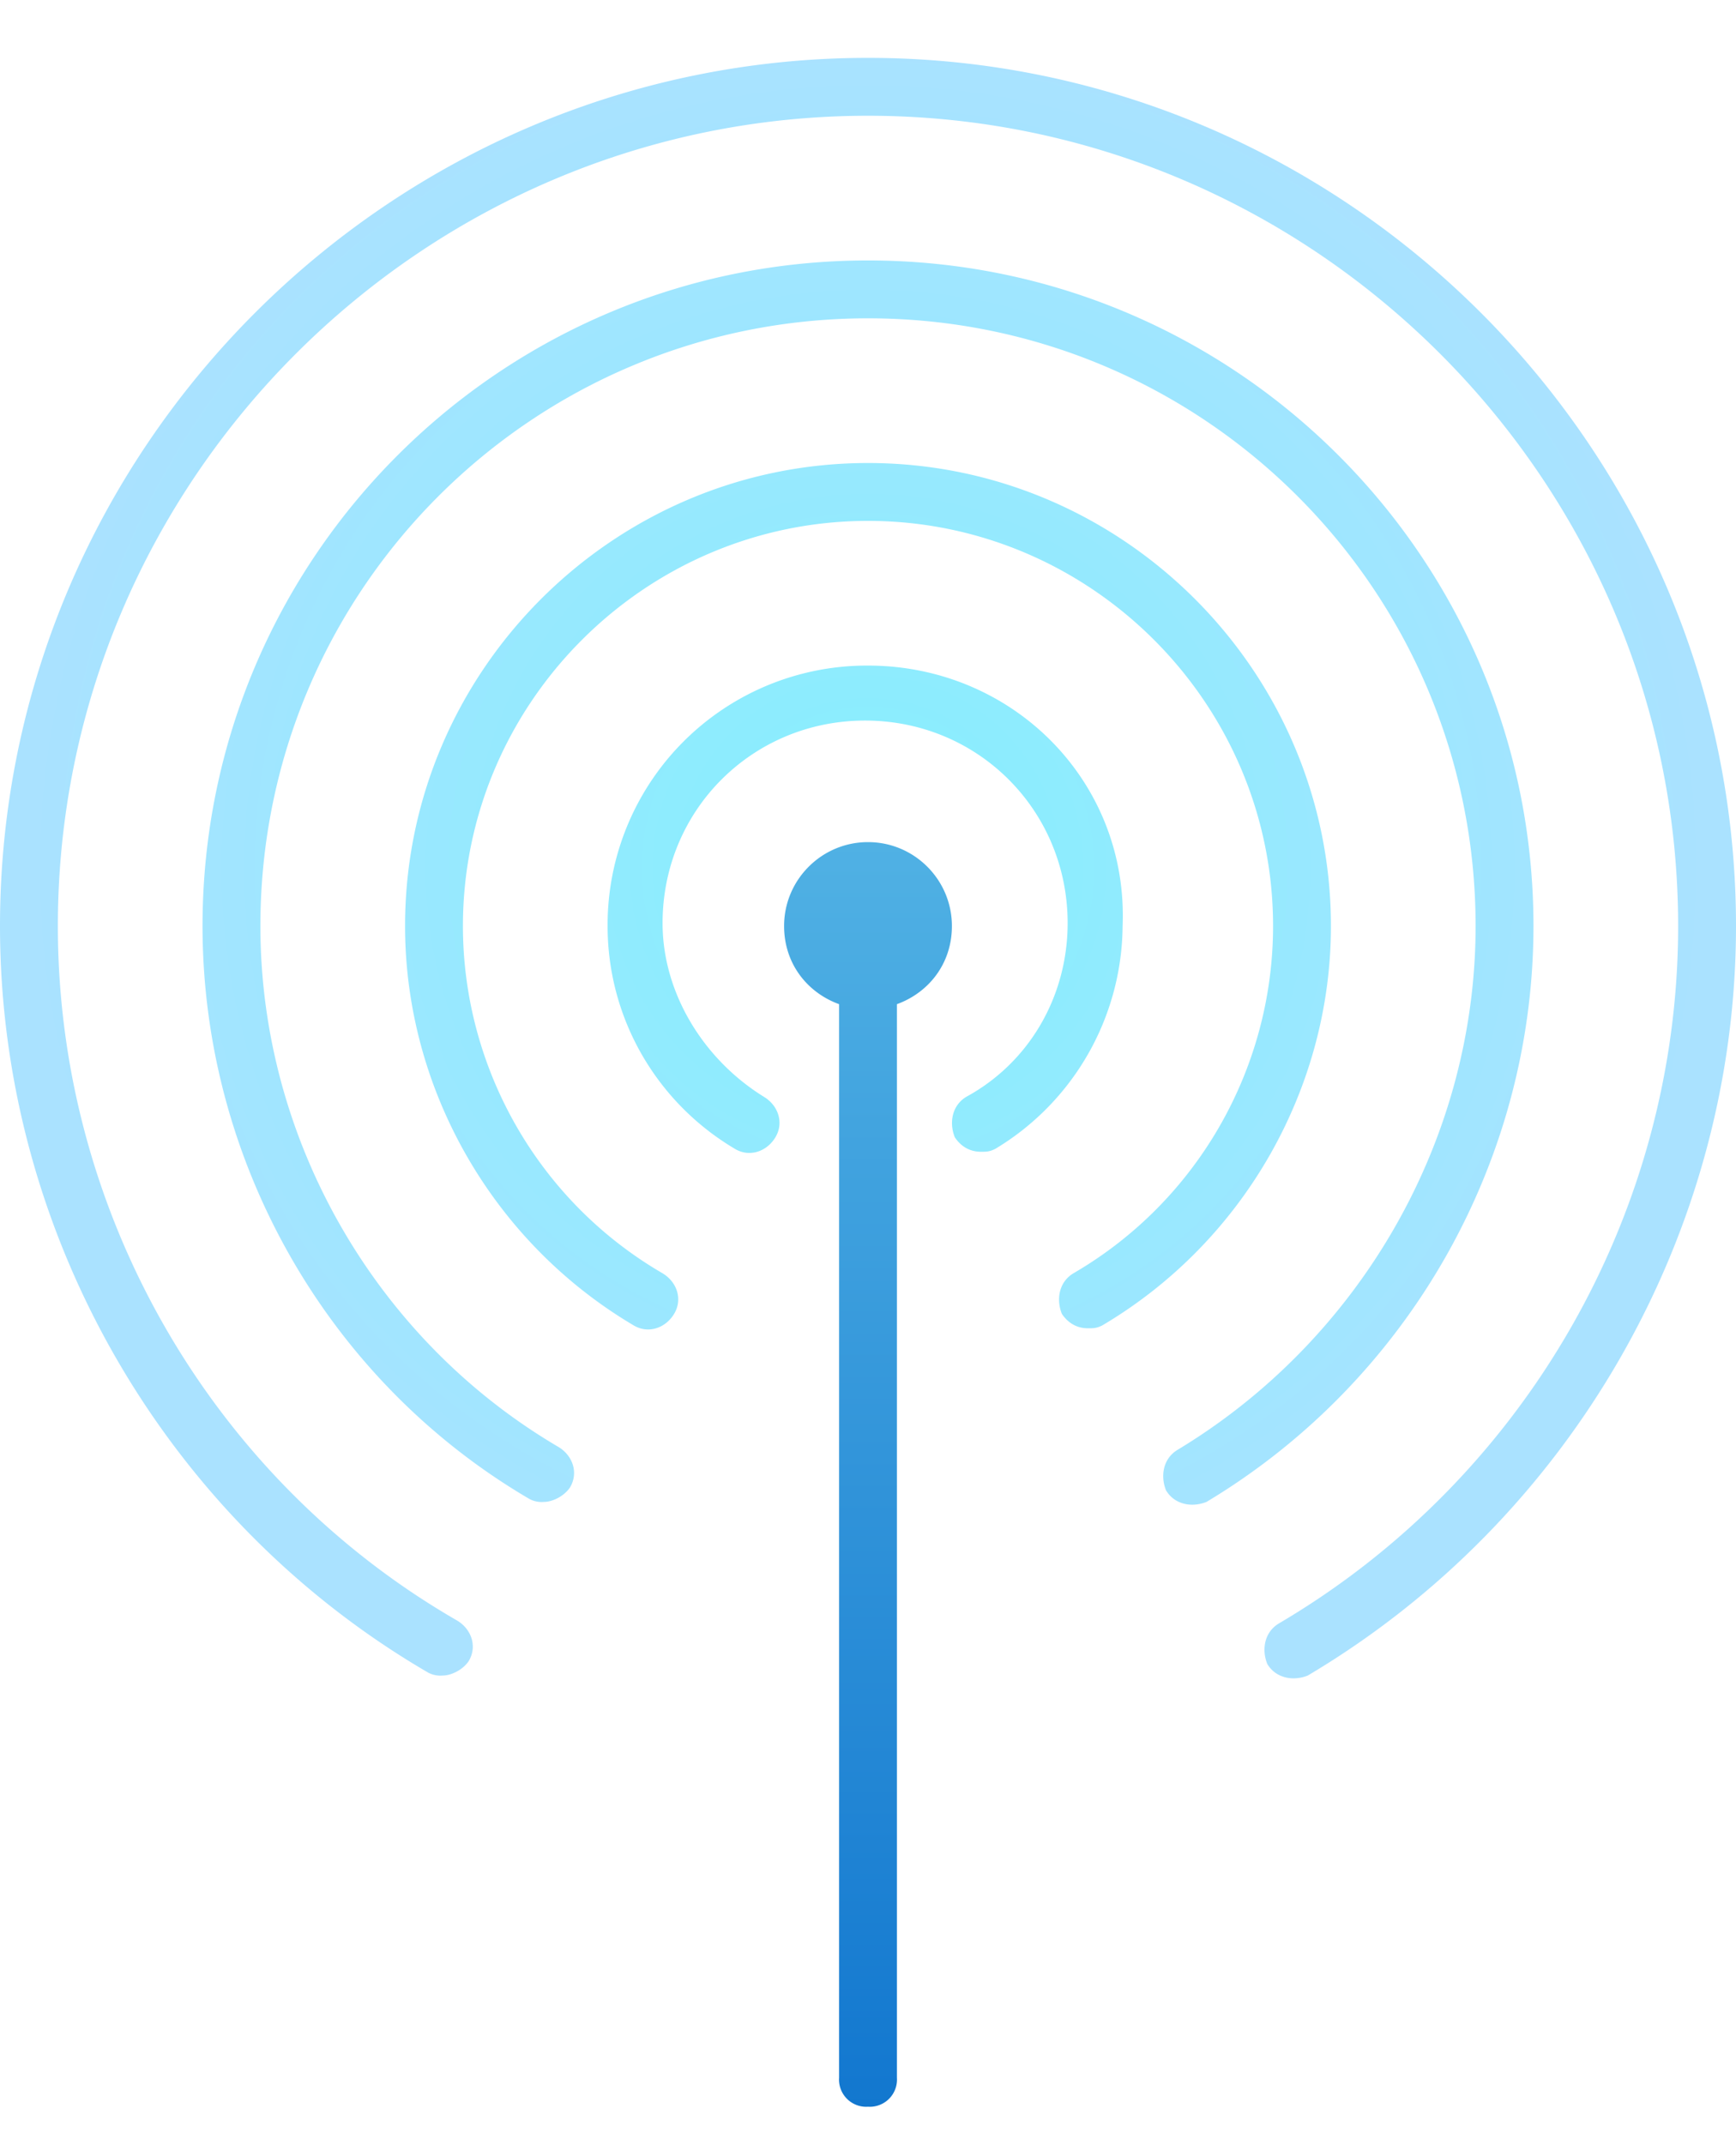
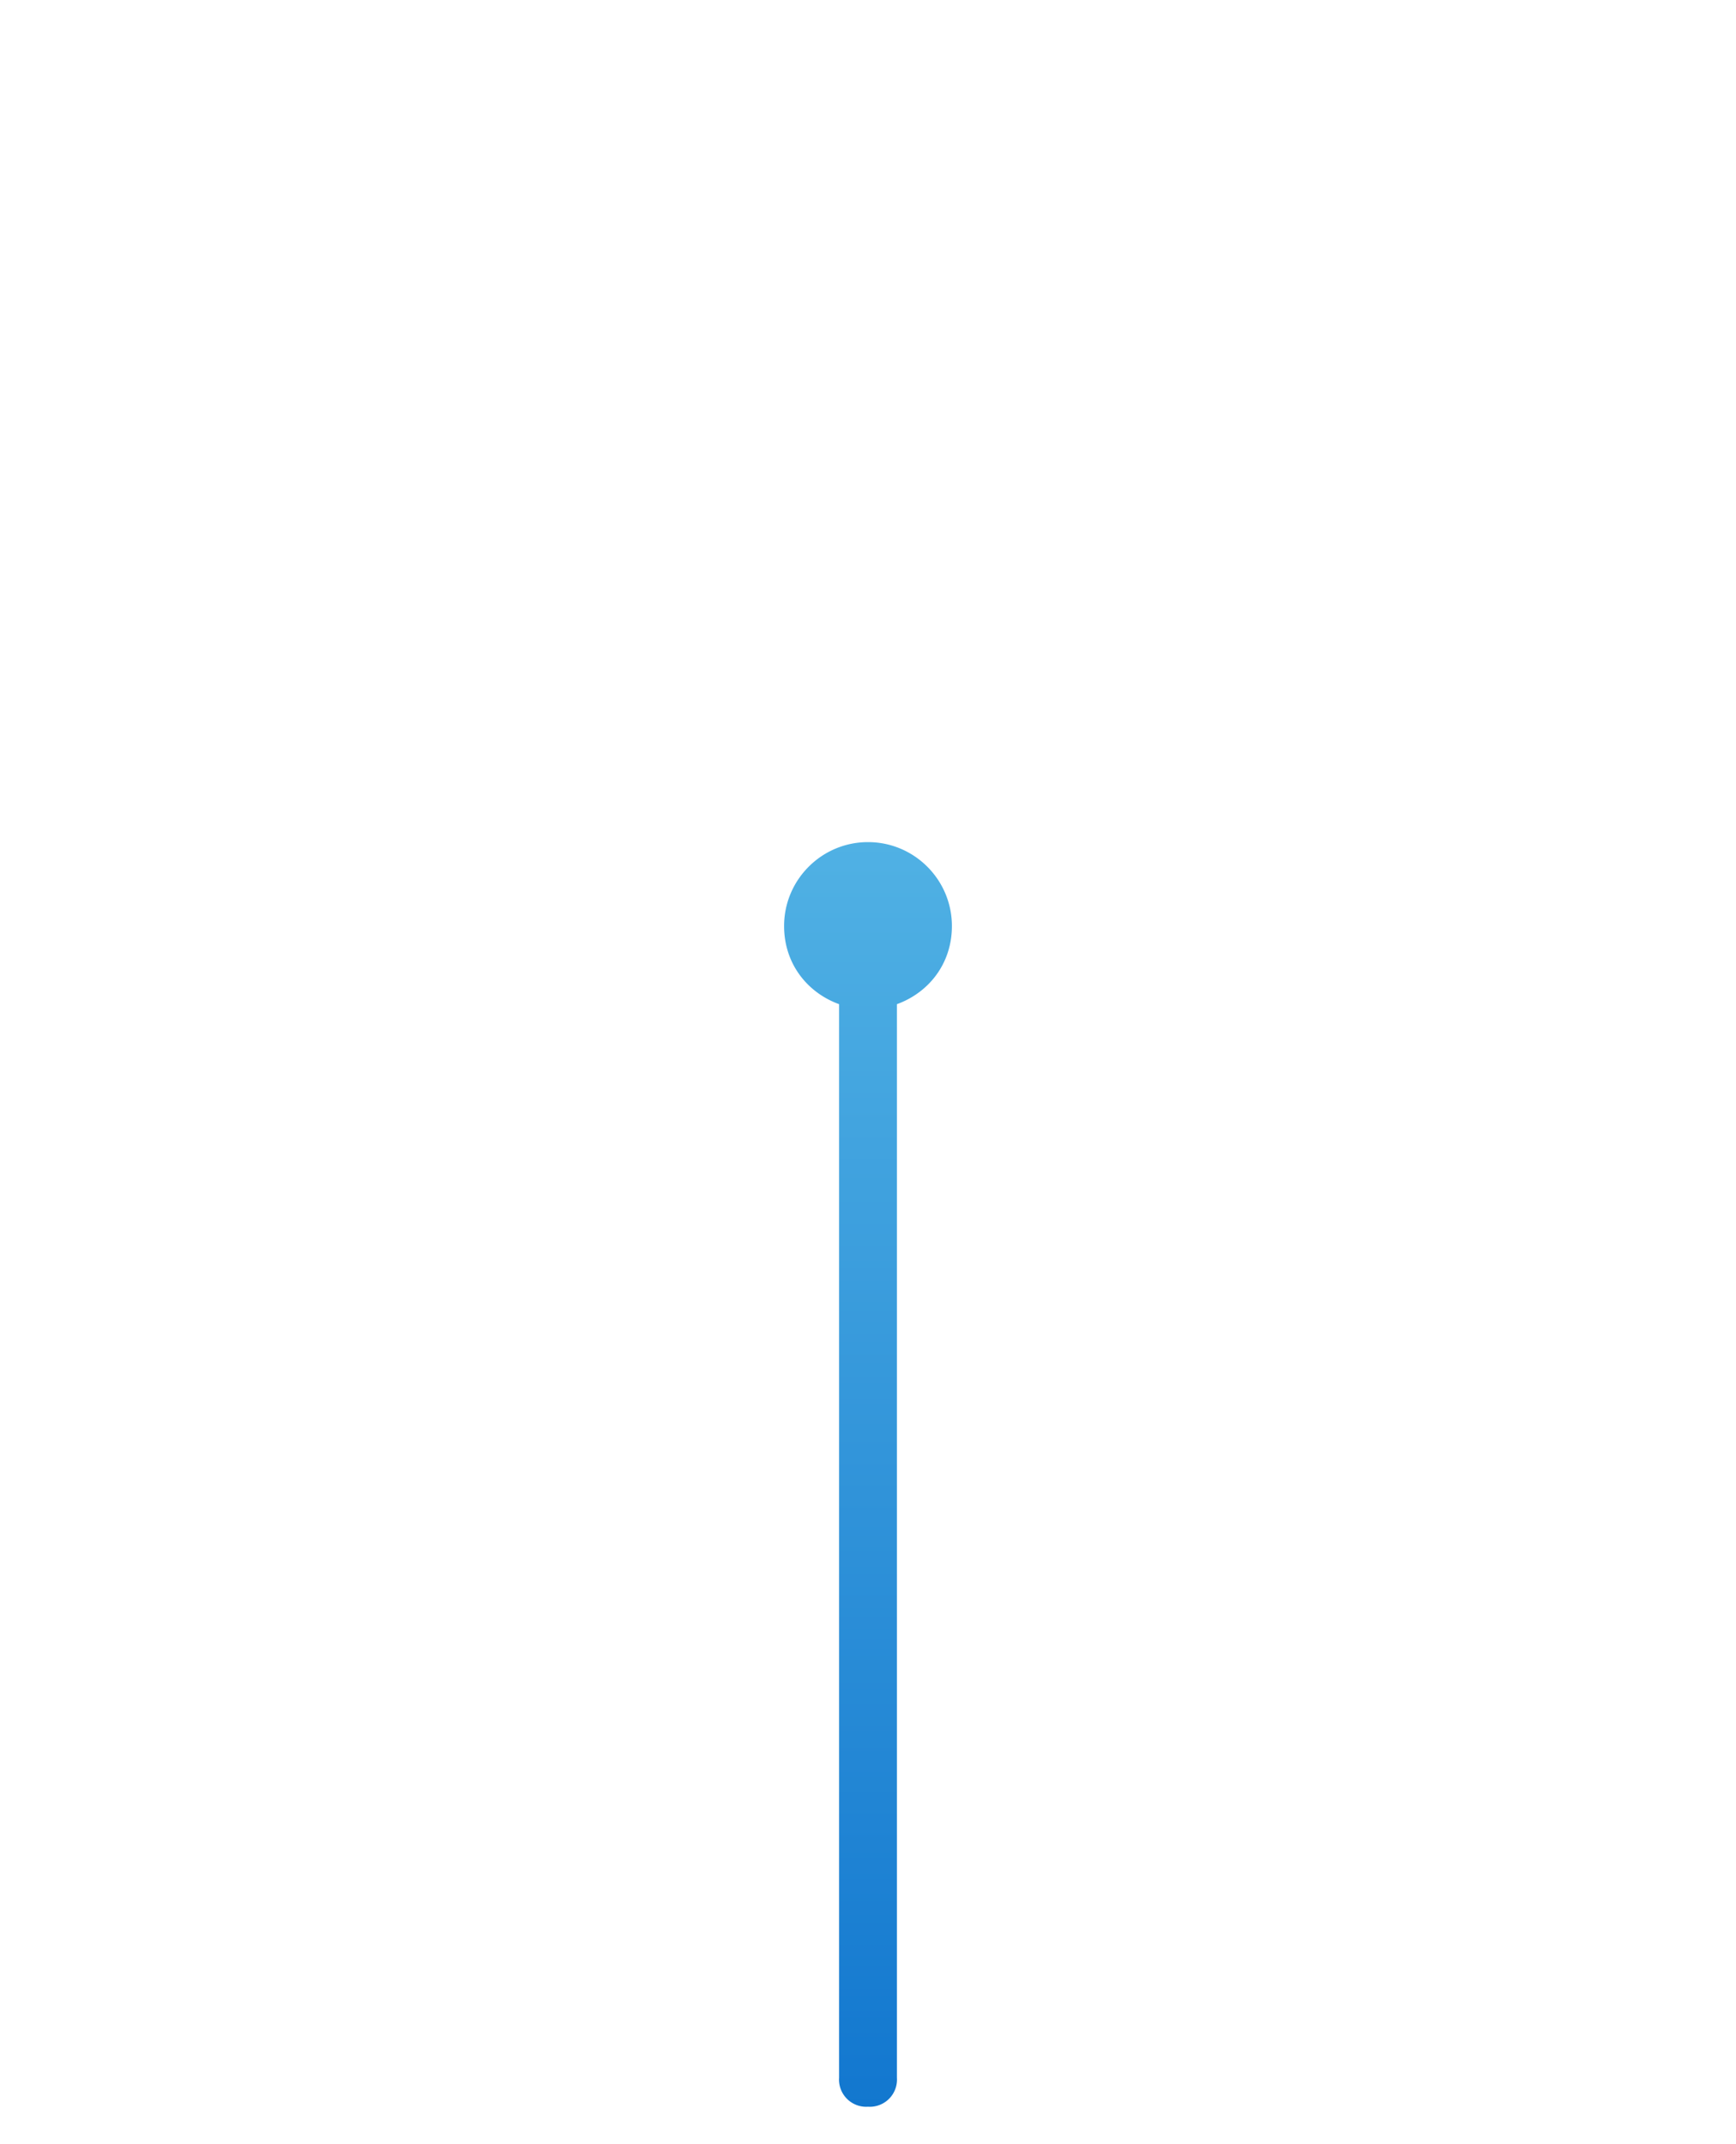
<svg xmlns="http://www.w3.org/2000/svg" viewBox="0 0 60 74.1">
  <radialGradient id="A" cx="30" cy="30" r="29.014" gradientUnits="userSpaceOnUse">
    <stop offset="0" stop-color="#85effe" />
    <stop offset="1" stop-color="#aae2ff" />
  </radialGradient>
-   <path d="M30 23a8.96 8.96 0 0 0-9 9c0 3.2 1.7 6.1 4.4 7.7.5.3 1.1.1 1.4-.4s.1-1.1-.4-1.4c-2.1-1.3-3.5-3.6-3.5-6 0-3.9 3.1-7 7-7s7 3.1 7 7c0 2.5-1.3 4.8-3.5 6-.5.3-.6.9-.4 1.4.2.3.5.5.9.5.2 0 .3 0 .5-.1a9.07 9.07 0 0 0 4.4-7.7c.2-5-3.8-9-8.8-9zm0-21C13.5 2 0 15.5 0 32c0 10.6 5.7 20.5 14.8 25.8a.9.9 0 0 0 .5.1c.3 0 .7-.2.9-.5.3-.5.1-1.1-.4-1.4C7.3 51.1 2 41.9 2 32 2 16.6 14.6 4 30 4s28 12.6 28 28c0 9.9-5.3 19.1-13.8 24.1-.5.3-.6.9-.4 1.4.3.5.9.6 1.4.4C54.3 52.5 60 42.6 60 32 60 15.5 46.5 2 30 2zm23 30C53 19.3 42.7 9 30 9S7 19.3 7 32c0 8.1 4.3 15.7 11.3 19.8a.9.9 0 0 0 .5.1c.3 0 .7-.2.9-.5.3-.5.1-1.1-.4-1.4C13 46.3 9 39.4 9 32c0-11.6 9.4-21 21-21s21 9.4 21 21c0 7.4-4 14.3-10.3 18.1-.5.3-.6.9-.4 1.4.3.5.9.6 1.4.4C48.7 47.7 53 40.1 53 32zm-7 0c0-8.8-7.2-16-16-16s-16 7.2-16 16c0 5.6 3 10.9 7.9 13.8.5.3 1.1.1 1.4-.4s.1-1.1-.4-1.4c-4.3-2.5-6.9-7.1-6.9-12 0-7.7 6.3-14 14-14s14 6.3 14 14c0 4.9-2.6 9.5-6.9 12-.5.3-.6.9-.4 1.4.2.3.5.5.9.5.2 0 .3 0 .5-.1C43 42.9 46 37.6 46 32z" fill="url(#A)" />
  <linearGradient id="B" gradientUnits="userSpaceOnUse" x1="30" y1="29.085" x2="30" y2="72.871">
    <stop offset="0" stop-color="#50b1e4" />
    <stop offset="1" stop-color="#1277cf" />
  </linearGradient>
  <path d="M32.9 32c0-1.6-1.3-2.9-2.9-2.9s-2.9 1.3-2.9 2.9c0 1.3.8 2.3 1.9 2.7v37.1a.94.94 0 0 0 1 1 .94.94 0 0 0 1-1V34.7c1.1-.4 1.9-1.4 1.9-2.7z" fill="url(#B)" />
</svg>